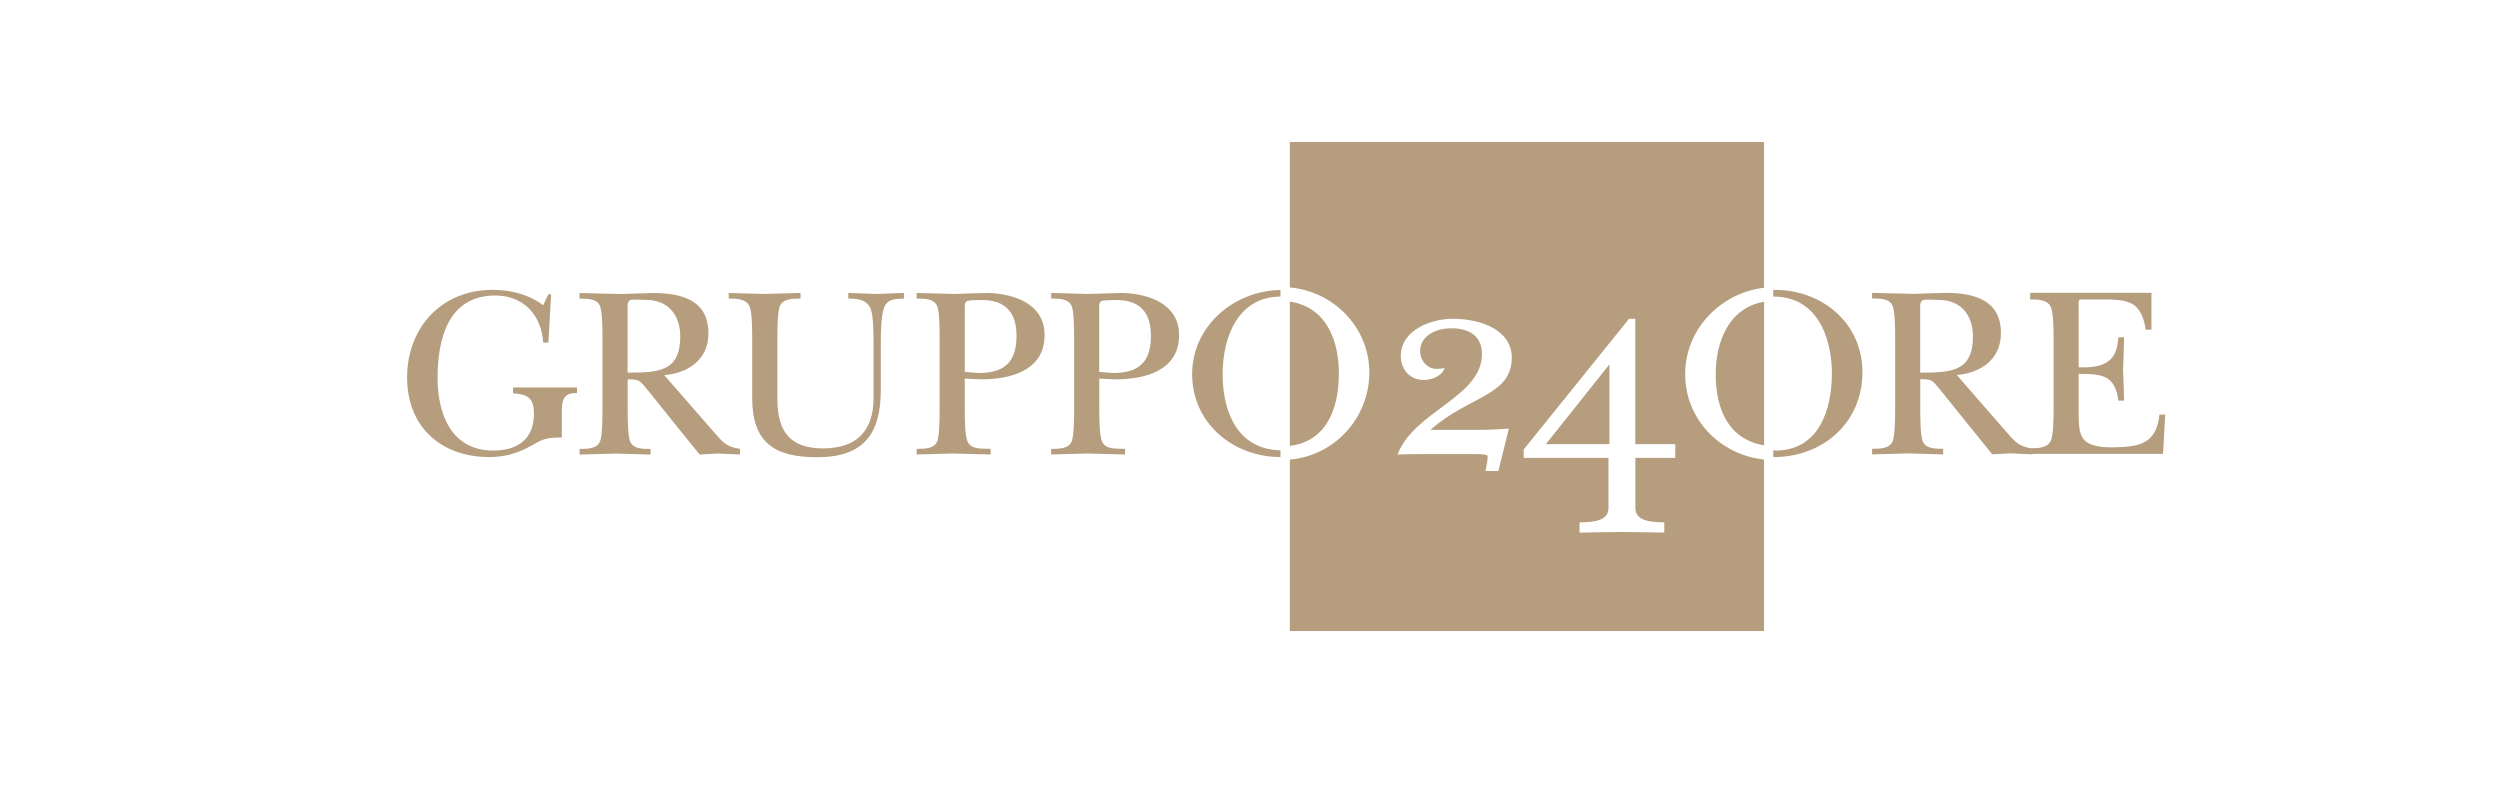
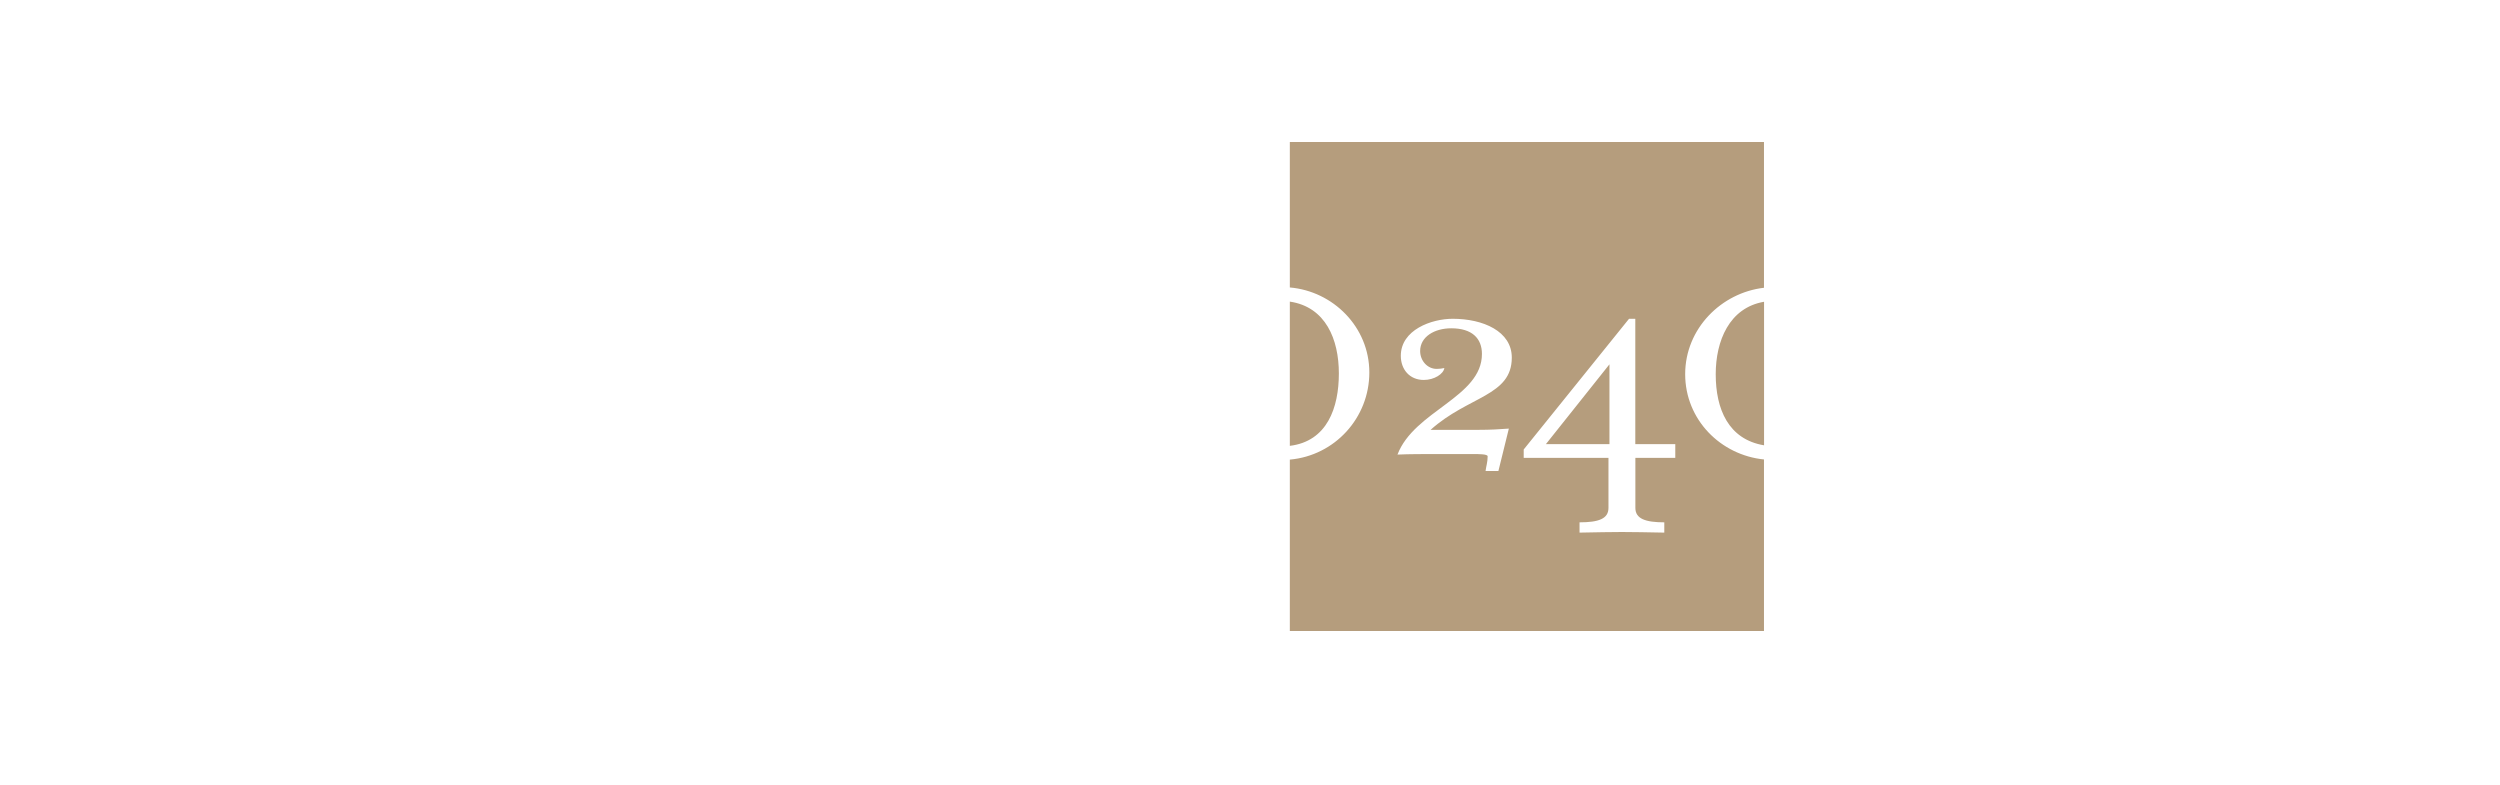
<svg xmlns="http://www.w3.org/2000/svg" id="Calque_2" viewBox="0 0 323.26 101.44">
  <g id="Format">
-     <rect width="323.26" height="101.44" style="fill:none;" />
-   </g>
+     </g>
  <g id="Calque_2-2">
    <g id="Calque_2-2">
      <g id="Livello_2">
-         <path d="M154.15,48.38c0,6.34,5.29,10.71,11.42,10.72v-.87c-5.56-.13-7.48-4.97-7.48-9.85s2.04-10.01,7.48-10.03v-.85c-6.02.08-11.42,4.66-11.42,10.88M248.29,48.19v-8.24c0-.34-.06-.94.35-1.14.29-.13,1.67-.03,2.05-.03,2.84,0,4.42,1.95,4.42,4.73,0,4.58-2.87,4.67-6.82,4.67M279.23,53.62c-.41,3.75-2.56,4.16-5.84,4.22-1.26.03-3.22-.03-4.04-1.13-.57-.76-.57-2.24-.57-3.19v-5.18c3.03,0,4.7.16,5.14,3.47h.73c-.03-1.3-.06-2.62-.13-3.91.07-1.42.09-2.87.13-4.29h-.73c-.19,2.27-.82,4.07-5.14,3.88v-7.48c0-1.39-.16-1.29.82-1.29h2.27c3.35,0,4.98.22,5.59,3.91h.73v-4.77h-15.68v.86c1.01,0,2.3,0,2.71,1.07.32.85.32,3.19.32,4.19v8.71c0,1.01,0,3.35-.32,4.2-.41,1.06-1.69,1.07-2.69,1.07-1.36-.26-1.87-.71-2.82-1.8l-6.69-7.67c3.12-.28,5.71-2.01,5.71-5.42,0-4.39-3.63-5.2-7.22-5.2-1.33.03-2.69.09-4.01.13-1.8-.03-3.63-.1-5.43-.13v.73c1.01,0,2.33-.03,2.69,1.06.29.86.29,3.19.29,4.2v8.9c0,1.01,0,3.34-.29,4.2-.35,1.07-1.67,1.07-2.69,1.07v.73c1.58-.03,3.16-.1,4.74-.13,1.51.03,2.99.1,4.45.13v-.73c-1.01,0-2.3.03-2.68-1.07-.28-.85-.28-3.19-.28-4.2v-3.73c1.67,0,1.55.19,2.59,1.39l5.24,6.5,1.48,1.83c.79-.03,1.58-.1,2.36-.13.95.03,1.9.1,2.84.13v-.06h16.88l.28-5.08h-.73ZM229.49,37.5c-.07,0-.13,0-.2,0v.85h.07c5.55,0,7.51,5.21,7.51,9.94s-1.7,9.97-7.32,9.97c-.1,0-.17-.03-.26-.03v.87s.05,0,.07,0c6.37,0,11.46-4.48,11.46-10.95s-5.31-10.67-11.33-10.67M126.58,48.22c-.6,0-1.23-.1-1.83-.13v-7.82c0-1.54-.13-1.42,2.18-1.48,3.06,0,4.51,1.57,4.51,4.65,0,3.4-1.61,4.79-4.86,4.79M127.81,37.88c-1.52.03-3,.09-4.51.13-1.59-.03-3.16-.1-4.77-.13v.73c1.01,0,2.3-.03,2.69,1.06.28.86.28,3.19.28,4.23v8.87c0,1.01,0,3.34-.28,4.2-.35,1.07-1.67,1.07-2.69,1.07v.73c1.58-.03,3.09-.1,4.64-.13,1.64.03,3.28.1,4.92.13v-.73c-1.1-.06-2.59.16-3.03-1.07-.31-.85-.31-3.19-.31-4.2v-3.82c.13,0,1.54.1,2.12.1,3.75,0,8.2-1.1,8.2-5.72,0-4-3.85-5.33-7.25-5.45M143.96,48.22c-.6,0-1.23-.1-1.83-.13v-7.82c0-1.54-.13-1.42,2.18-1.48,3.06,0,4.51,1.57,4.51,4.65,0,3.4-1.61,4.79-4.86,4.79M145.19,37.88c-1.51.03-3,.09-4.51.13-1.58-.03-3.16-.1-4.76-.13v.73c1.01,0,2.31-.03,2.69,1.06.28.86.28,3.19.28,4.23v8.87c0,1.01,0,3.34-.28,4.2-.35,1.07-1.67,1.07-2.69,1.07v.73c1.58-.03,3.09-.1,4.64-.13,1.64.03,3.28.1,4.92.13v-.73c-1.1-.06-2.59.16-3.03-1.07-.31-.85-.31-3.19-.31-4.2v-3.82c.13,0,1.55.1,2.12.1,3.76,0,8.2-1.1,8.2-5.72,0-4-3.85-5.33-7.25-5.45M66.32,50.85c1.92.15,2.72.57,2.72,2.68,0,3.25-2.12,4.73-5.27,4.73-5.36,0-7.19-4.64-7.19-9.38,0-4.99,1.33-10.67,7.48-10.67,3.66,0,5.96,2.56,6.18,6.09h.67l.35-6.25h-.35l-.67,1.42c-1.9-1.42-4.22-1.99-6.56-1.99-6.59,0-11.04,4.89-11.04,11.33s4.45,10.29,10.6,10.29c1.8,0,3.35-.38,4.96-1.2,1.95-1.07,2.14-1.33,4.45-1.33v-3.35c0-1.58.26-2.43,1.96-2.39v-.73h-8.27v.73h0ZM81.15,48.19v-8.24c0-.34-.06-.94.34-1.14.28-.13,1.67-.03,2.05-.03,2.85,0,4.42,1.95,4.42,4.73,0,4.58-2.87,4.67-6.82,4.67M92.58,56.18l-6.69-7.67c3.13-.28,5.71-2.01,5.71-5.42,0-4.39-3.63-5.2-7.22-5.2-1.33.03-2.68.09-4.01.13-1.8-.03-3.63-.1-5.43-.13v.73c1.01,0,2.34-.03,2.68,1.06.28.86.28,3.19.28,4.2v8.9c0,1.01,0,3.34-.28,4.2-.34,1.07-1.67,1.07-2.68,1.07v.73c1.58-.03,3.16-.1,4.73-.13,1.52.03,3,.1,4.45.13v-.73c-1.01,0-2.3.03-2.68-1.07-.28-.85-.28-3.19-.28-4.2v-3.73c1.67,0,1.55.19,2.59,1.39l5.23,6.5,1.49,1.83c.79-.03,1.58-.1,2.37-.13.95.03,1.89.1,2.84.13v-.73c-1.61-.25-2.08-.69-3.09-1.86M109.69,37.88v.73c1.23,0,2.49.13,2.94,1.45.32.98.32,3.4.32,4.51v6.91c0,4.23-2.18,6.5-6.53,6.5s-5.9-2.3-5.9-6.35v-7.76c0-1,0-3.35.28-4.19.38-1.1,1.71-1.07,2.71-1.07v-.73c-1.61.03-3.18.1-4.79.13-1.49-.03-3-.09-4.49-.13v.73c1.01,0,2.3,0,2.72,1.07.31.85.31,3.19.31,4.19v7.55c0,5.71,2.74,7.7,8.39,7.7,5.99,0,8.24-2.97,8.24-8.71v-5.84c0-1.26,0-3.69.44-4.83.44-1.13,1.54-1.1,2.55-1.13v-.73c-1.2.03-2.37.1-3.53.13-1.23-.03-2.43-.09-3.66-.13" style="fill:#b59d7d;" />
        <path d="M199.89,57.43h8.22v-10.31h-.01l-8.21,10.31ZM221.85,48.39c0,4.5,1.63,8.42,6.25,9.19v-18.56c-4.51.77-6.25,5.08-6.25,9.36M166.78,18.37v18.8c5.59.48,10.28,5.11,10.28,10.99s-4.47,10.75-10.28,11.27v22.16h61.31v-22.18c-5.59-.56-10.19-5.13-10.19-11.03s4.68-10.53,10.19-11.17v-18.85h-61.31ZM191.24,55.58c1.43,0,2.66-.07,3.86-.16l-1.35,5.48h-1.66c.07-.58.27-1.16.27-1.89,0-.3-1.08-.3-2.01-.3h-3.9c-2.39,0-4.24,0-5.75.07,2.16-5.67,10.92-7.41,10.92-13.01,0-2.01-1.27-3.32-3.97-3.32-2.16,0-4.02,1.09-4.02,2.94,0,1.27.96,2.31,2.13,2.31.35,0,.69-.04,1-.11-.11.77-1.31,1.54-2.66,1.54-1.82,0-2.97-1.35-2.97-3.12,0-3.36,3.97-4.79,6.71-4.79,3.94,0,7.64,1.62,7.64,5.02,0,4.98-5.6,4.94-10.5,9.34h6.26ZM216.63,59.2h-5.17v6.48c0,1.4,1.31,1.86,3.74,1.86v1.33c-2.32-.04-3.9-.08-5.48-.08s-3.16.04-5.48.08v-1.33c2.47,0,3.74-.46,3.74-1.86v-6.48h-10.96v-1.08l13.62-16.9h.81v16.21h5.17v1.77h0ZM173.12,48.29c0-4.39-1.69-8.6-6.34-9.29v18.65c4.84-.59,6.34-4.95,6.34-9.36" style="fill:#b59d7d;" />
      </g>
    </g>
  </g>
</svg>